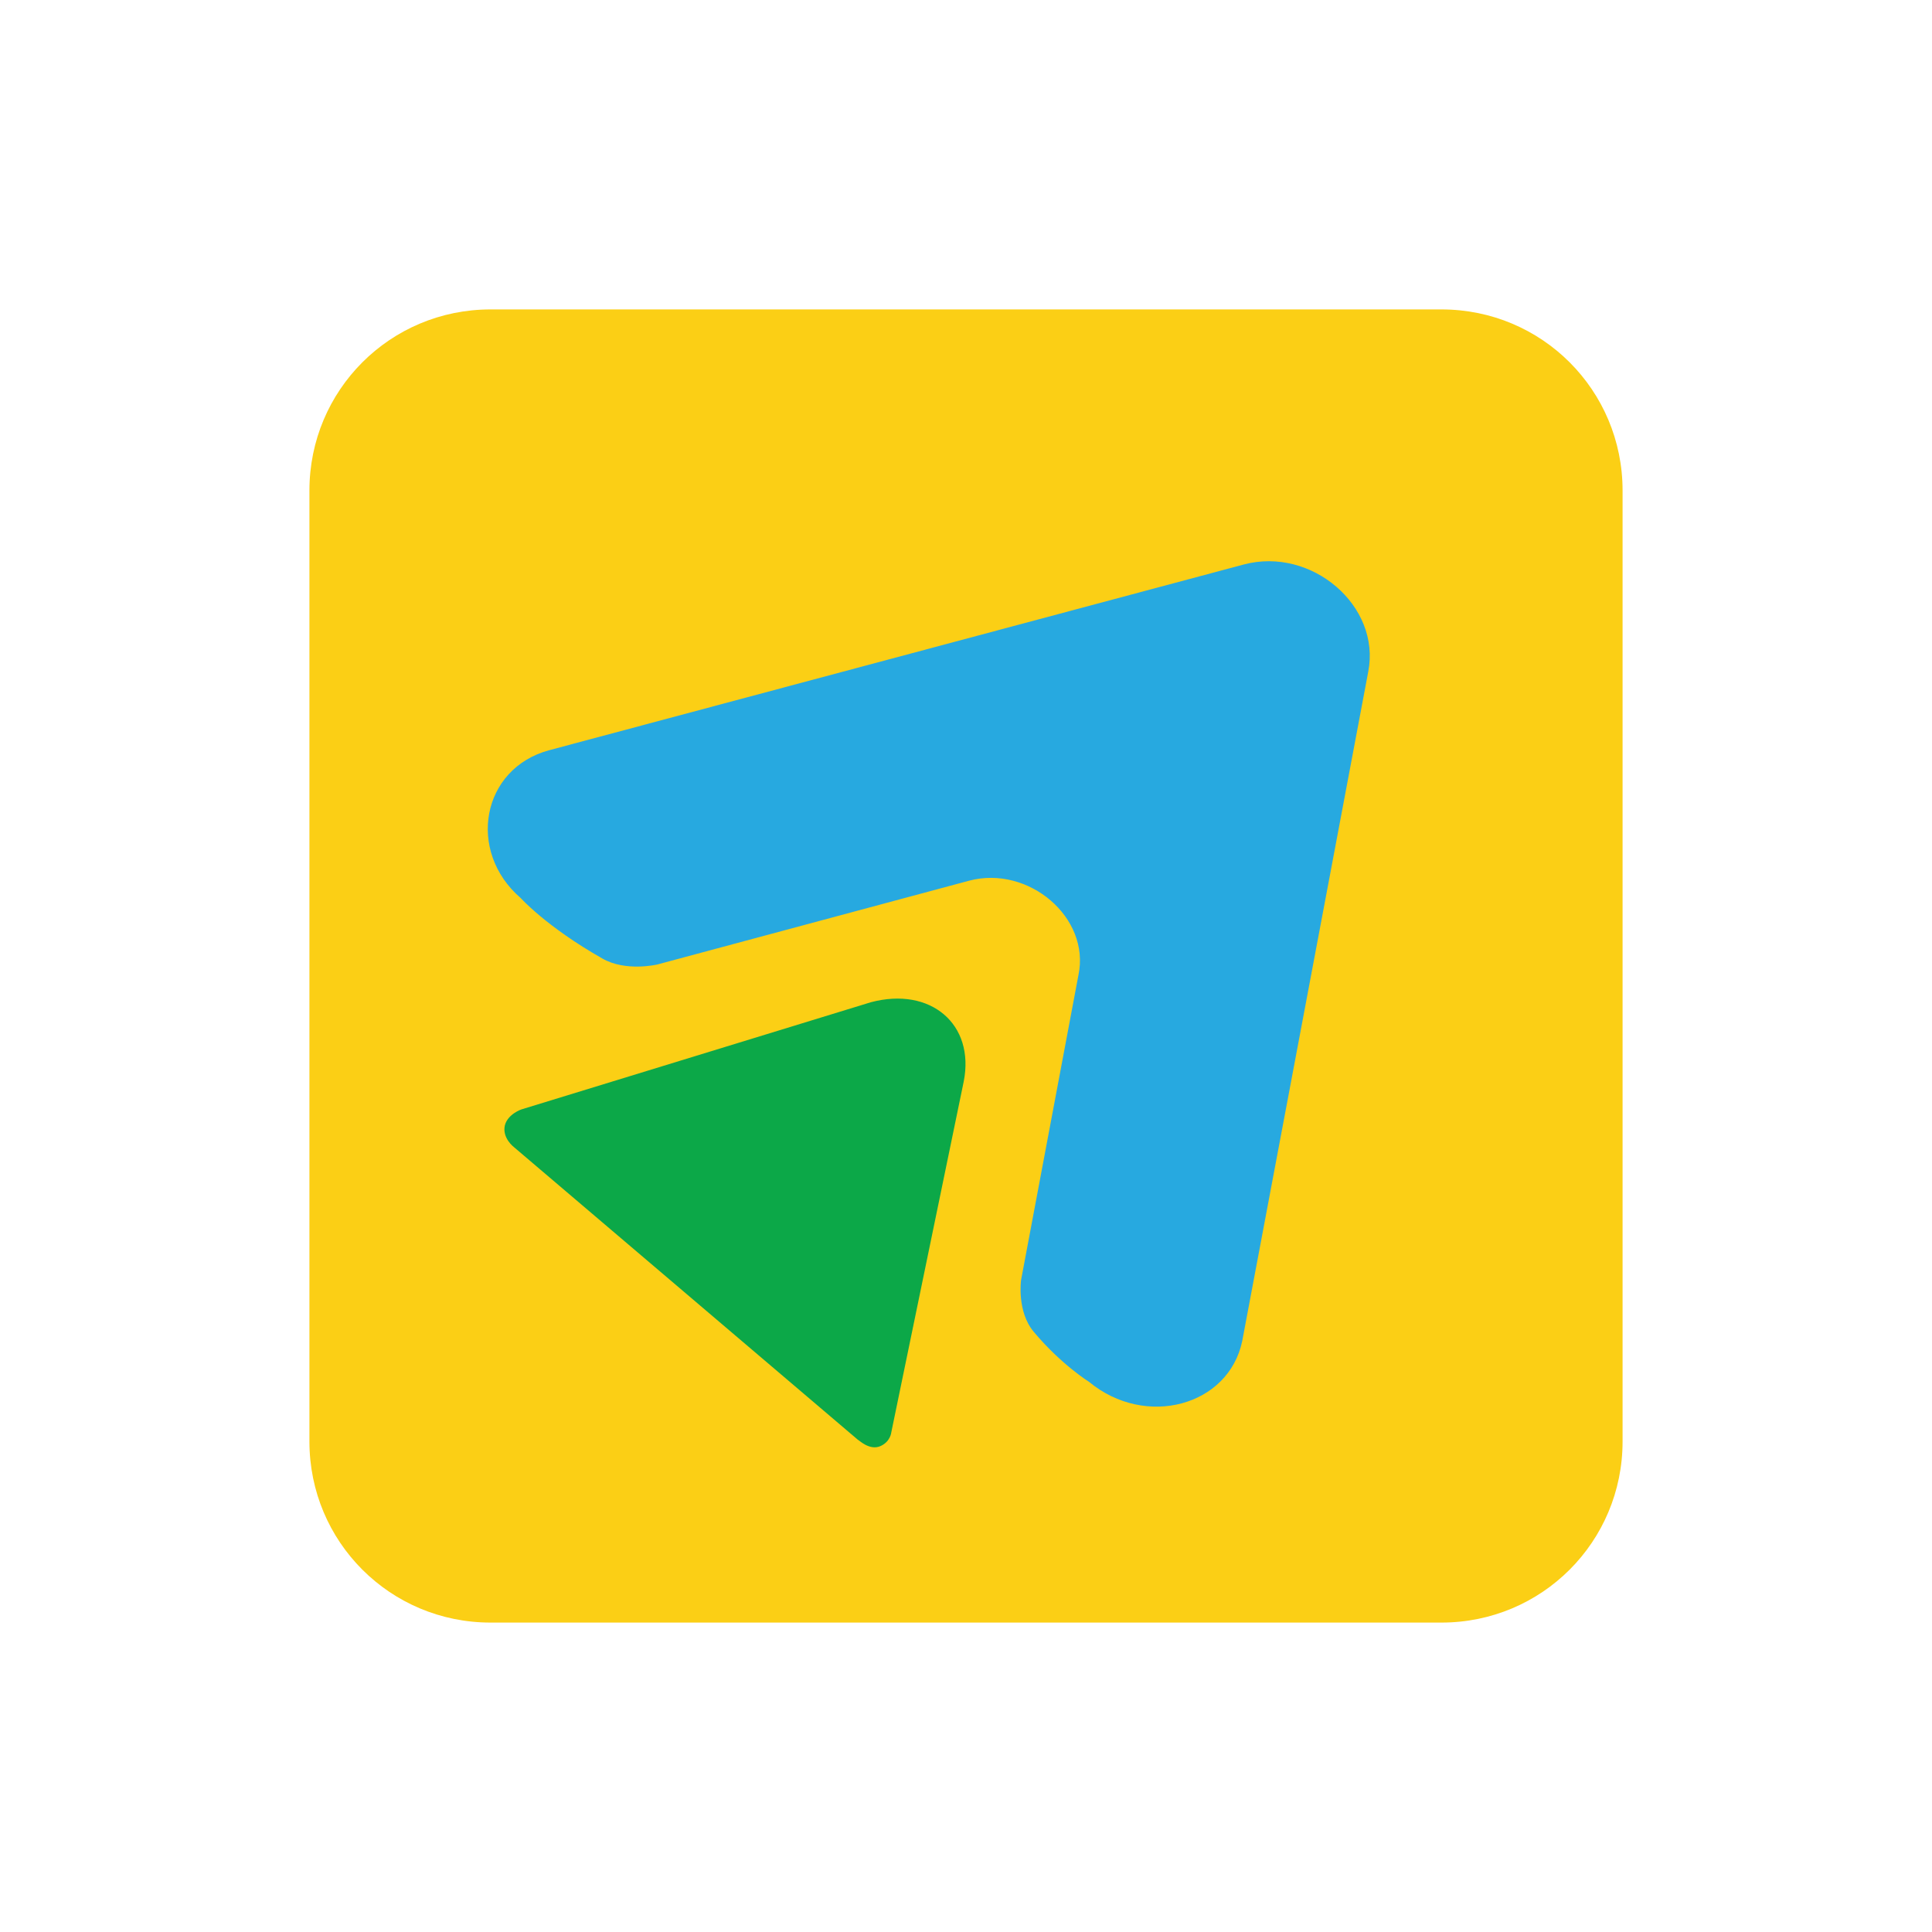
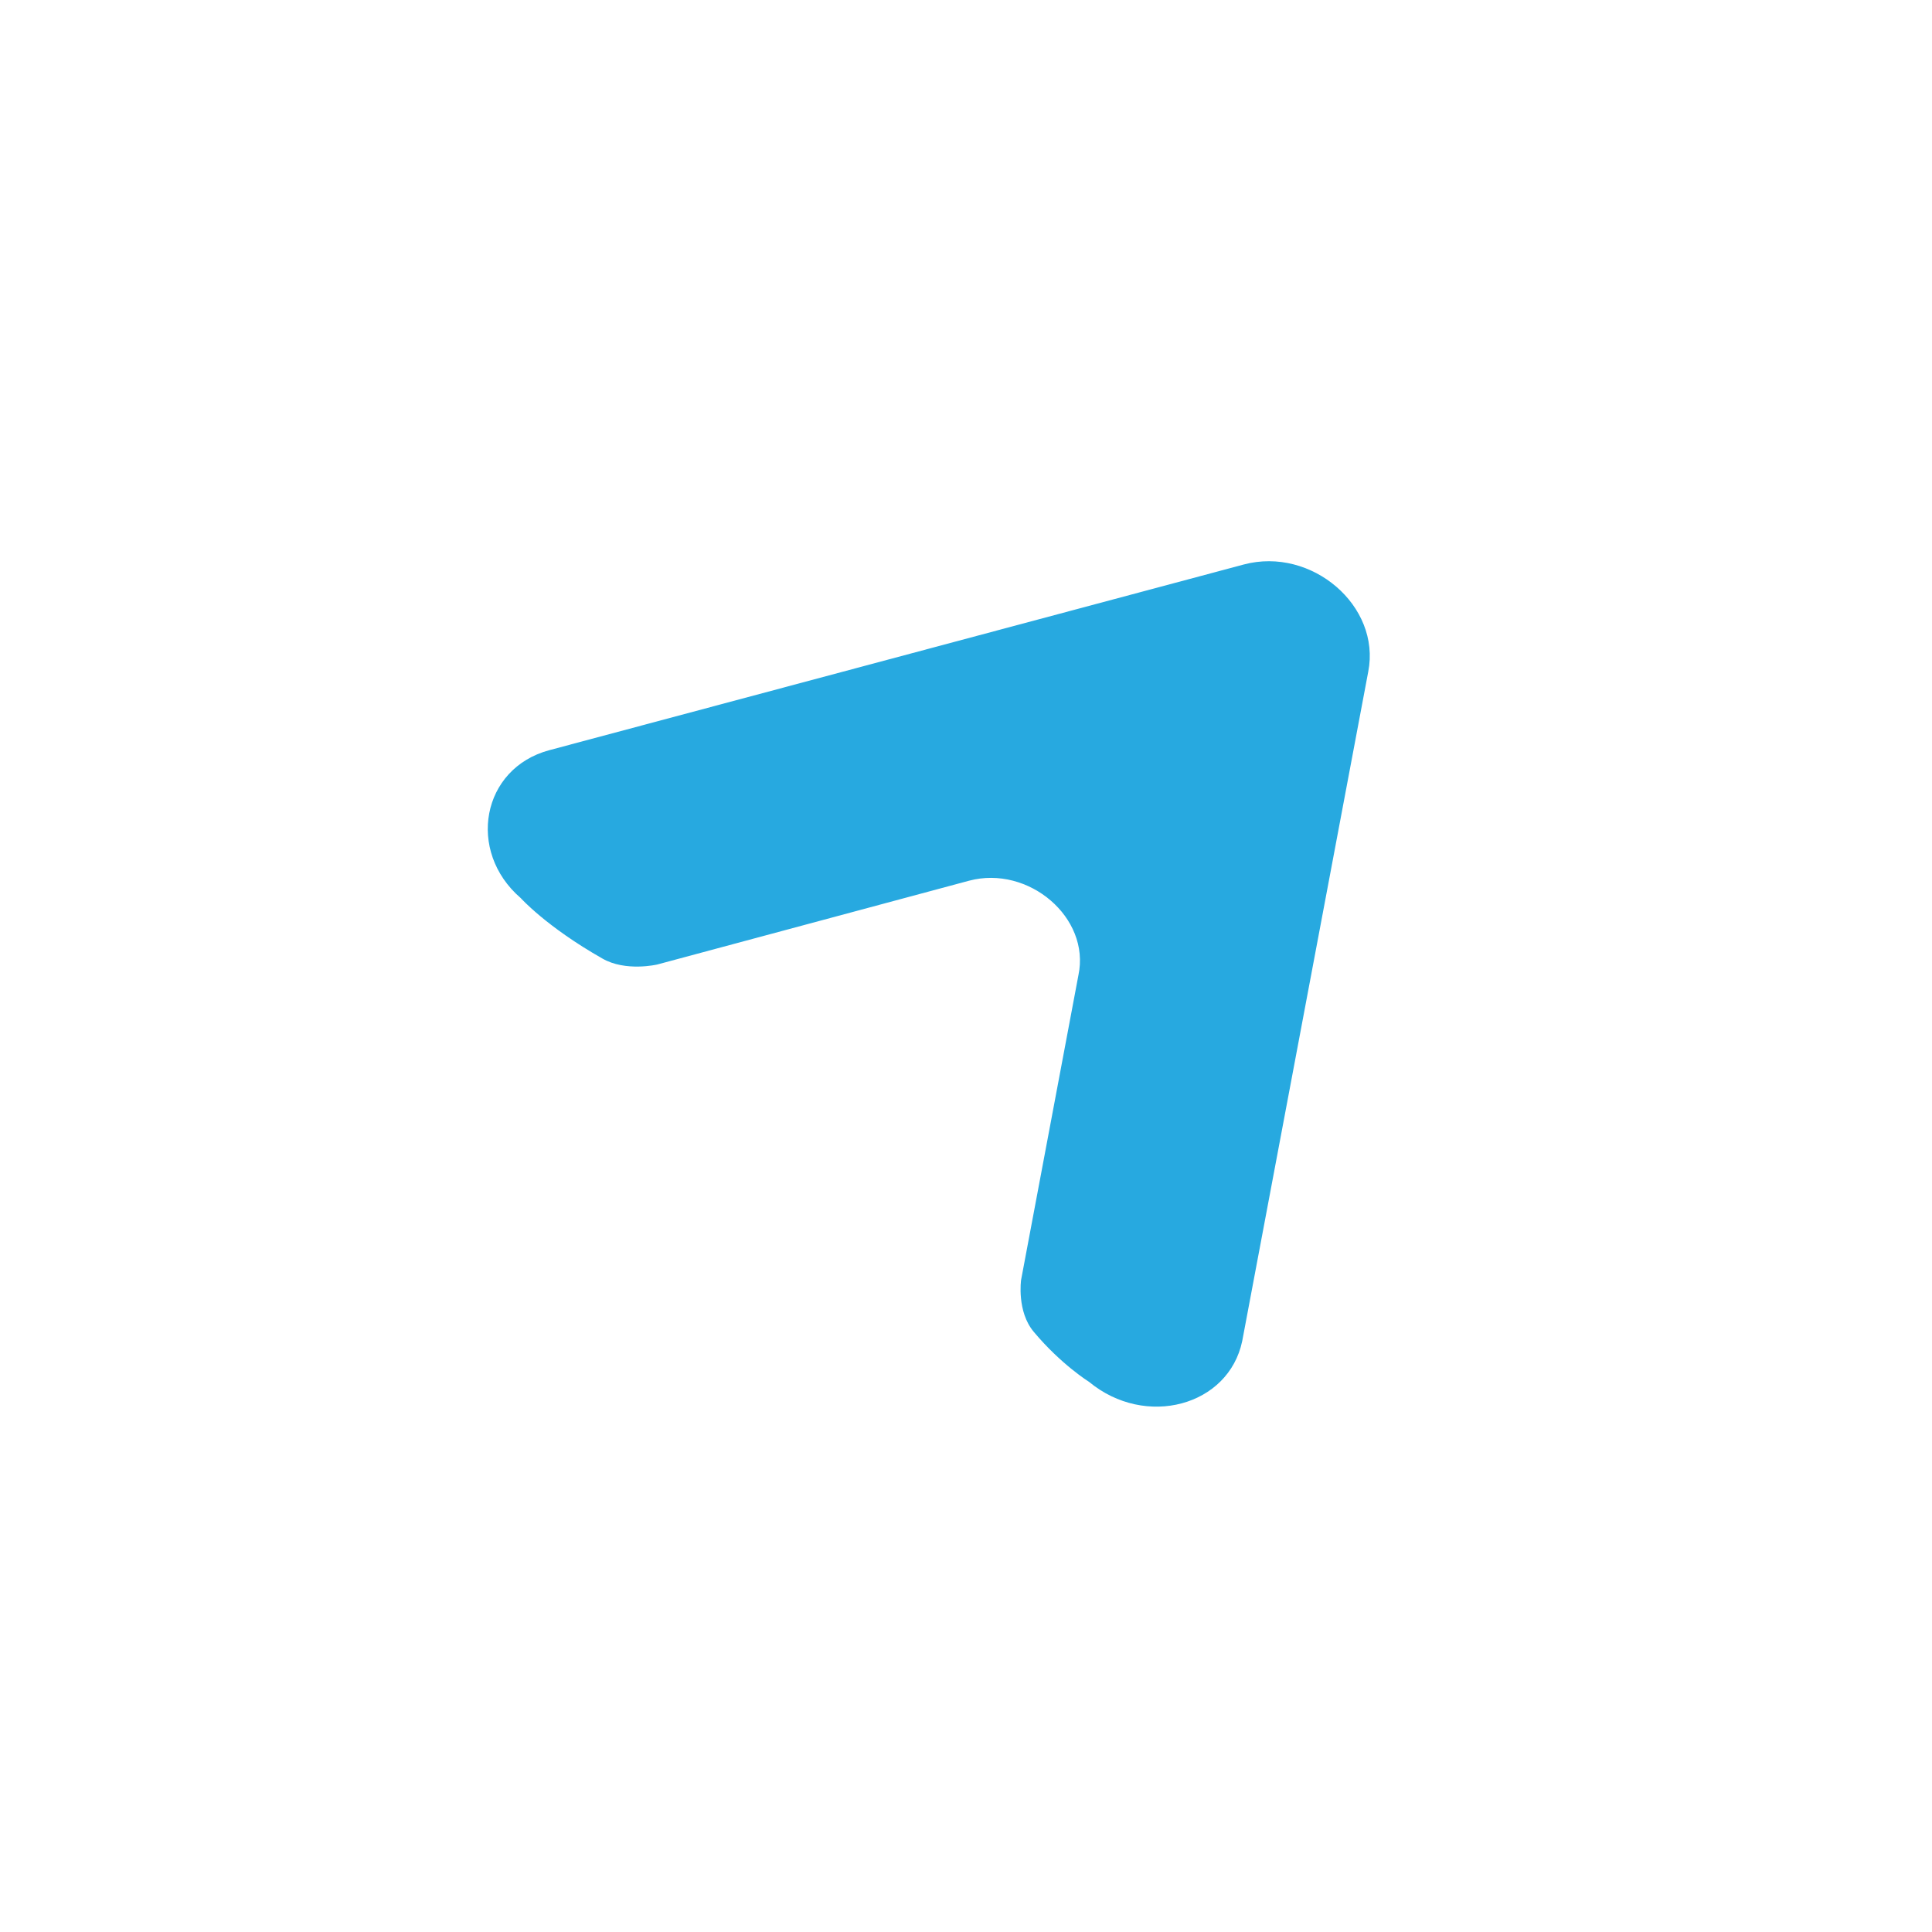
<svg xmlns="http://www.w3.org/2000/svg" version="1.1" id="Layer_1" x="0px" y="0px" viewBox="0 0 256 256" style="enable-background:new 0 0 256 256;" xml:space="preserve">
  <style type="text/css">
	.st0{fill:#FBCF15;}
	.st1{fill:#0CA848;}
	.st2{fill:#27A9E0;}
</style>
-   <path class="st0" d="M65,41h126c13.3,0,24,10.7,24,24v126c0,13.3-10.7,24-24,24H65c-13.3,0-24-10.7-24-24V65C41,51.7,51.7,41,65,41z  " />
-   <path class="st1" d="M116.7,191.6c1.3-0.6,1.4-1.8,1.4-1.8l9.6-46.5c1.5-7.6-4.4-12.6-12.3-10.5L69.1,147c0,0-1.8,0.6-2.2,2.1  c-0.4,1.7,1.2,2.9,1.2,2.9l45.6,38.8C113.7,190.7,115.2,192.3,116.7,191.6z" />
  <path class="st2" d="M128.4,116.7c7.9-2.1,16.1,4.9,14.5,12.5l-7.6,40.4c0,0-0.6,4.2,1.7,6.9c3.6,4.3,7.3,6.6,7.3,6.6  c7.5,6.2,18.5,3.2,20.3-5.4l16.7-88.7c1.7-8.7-7.5-16.6-16.5-14.2l-92,24.6c-9,2.4-11,13.4-3.8,19.6c0,0,3.4,3.8,10.8,8  c3.1,1.8,7.3,0.8,7.3,0.8L128.4,116.7z" />
</svg>